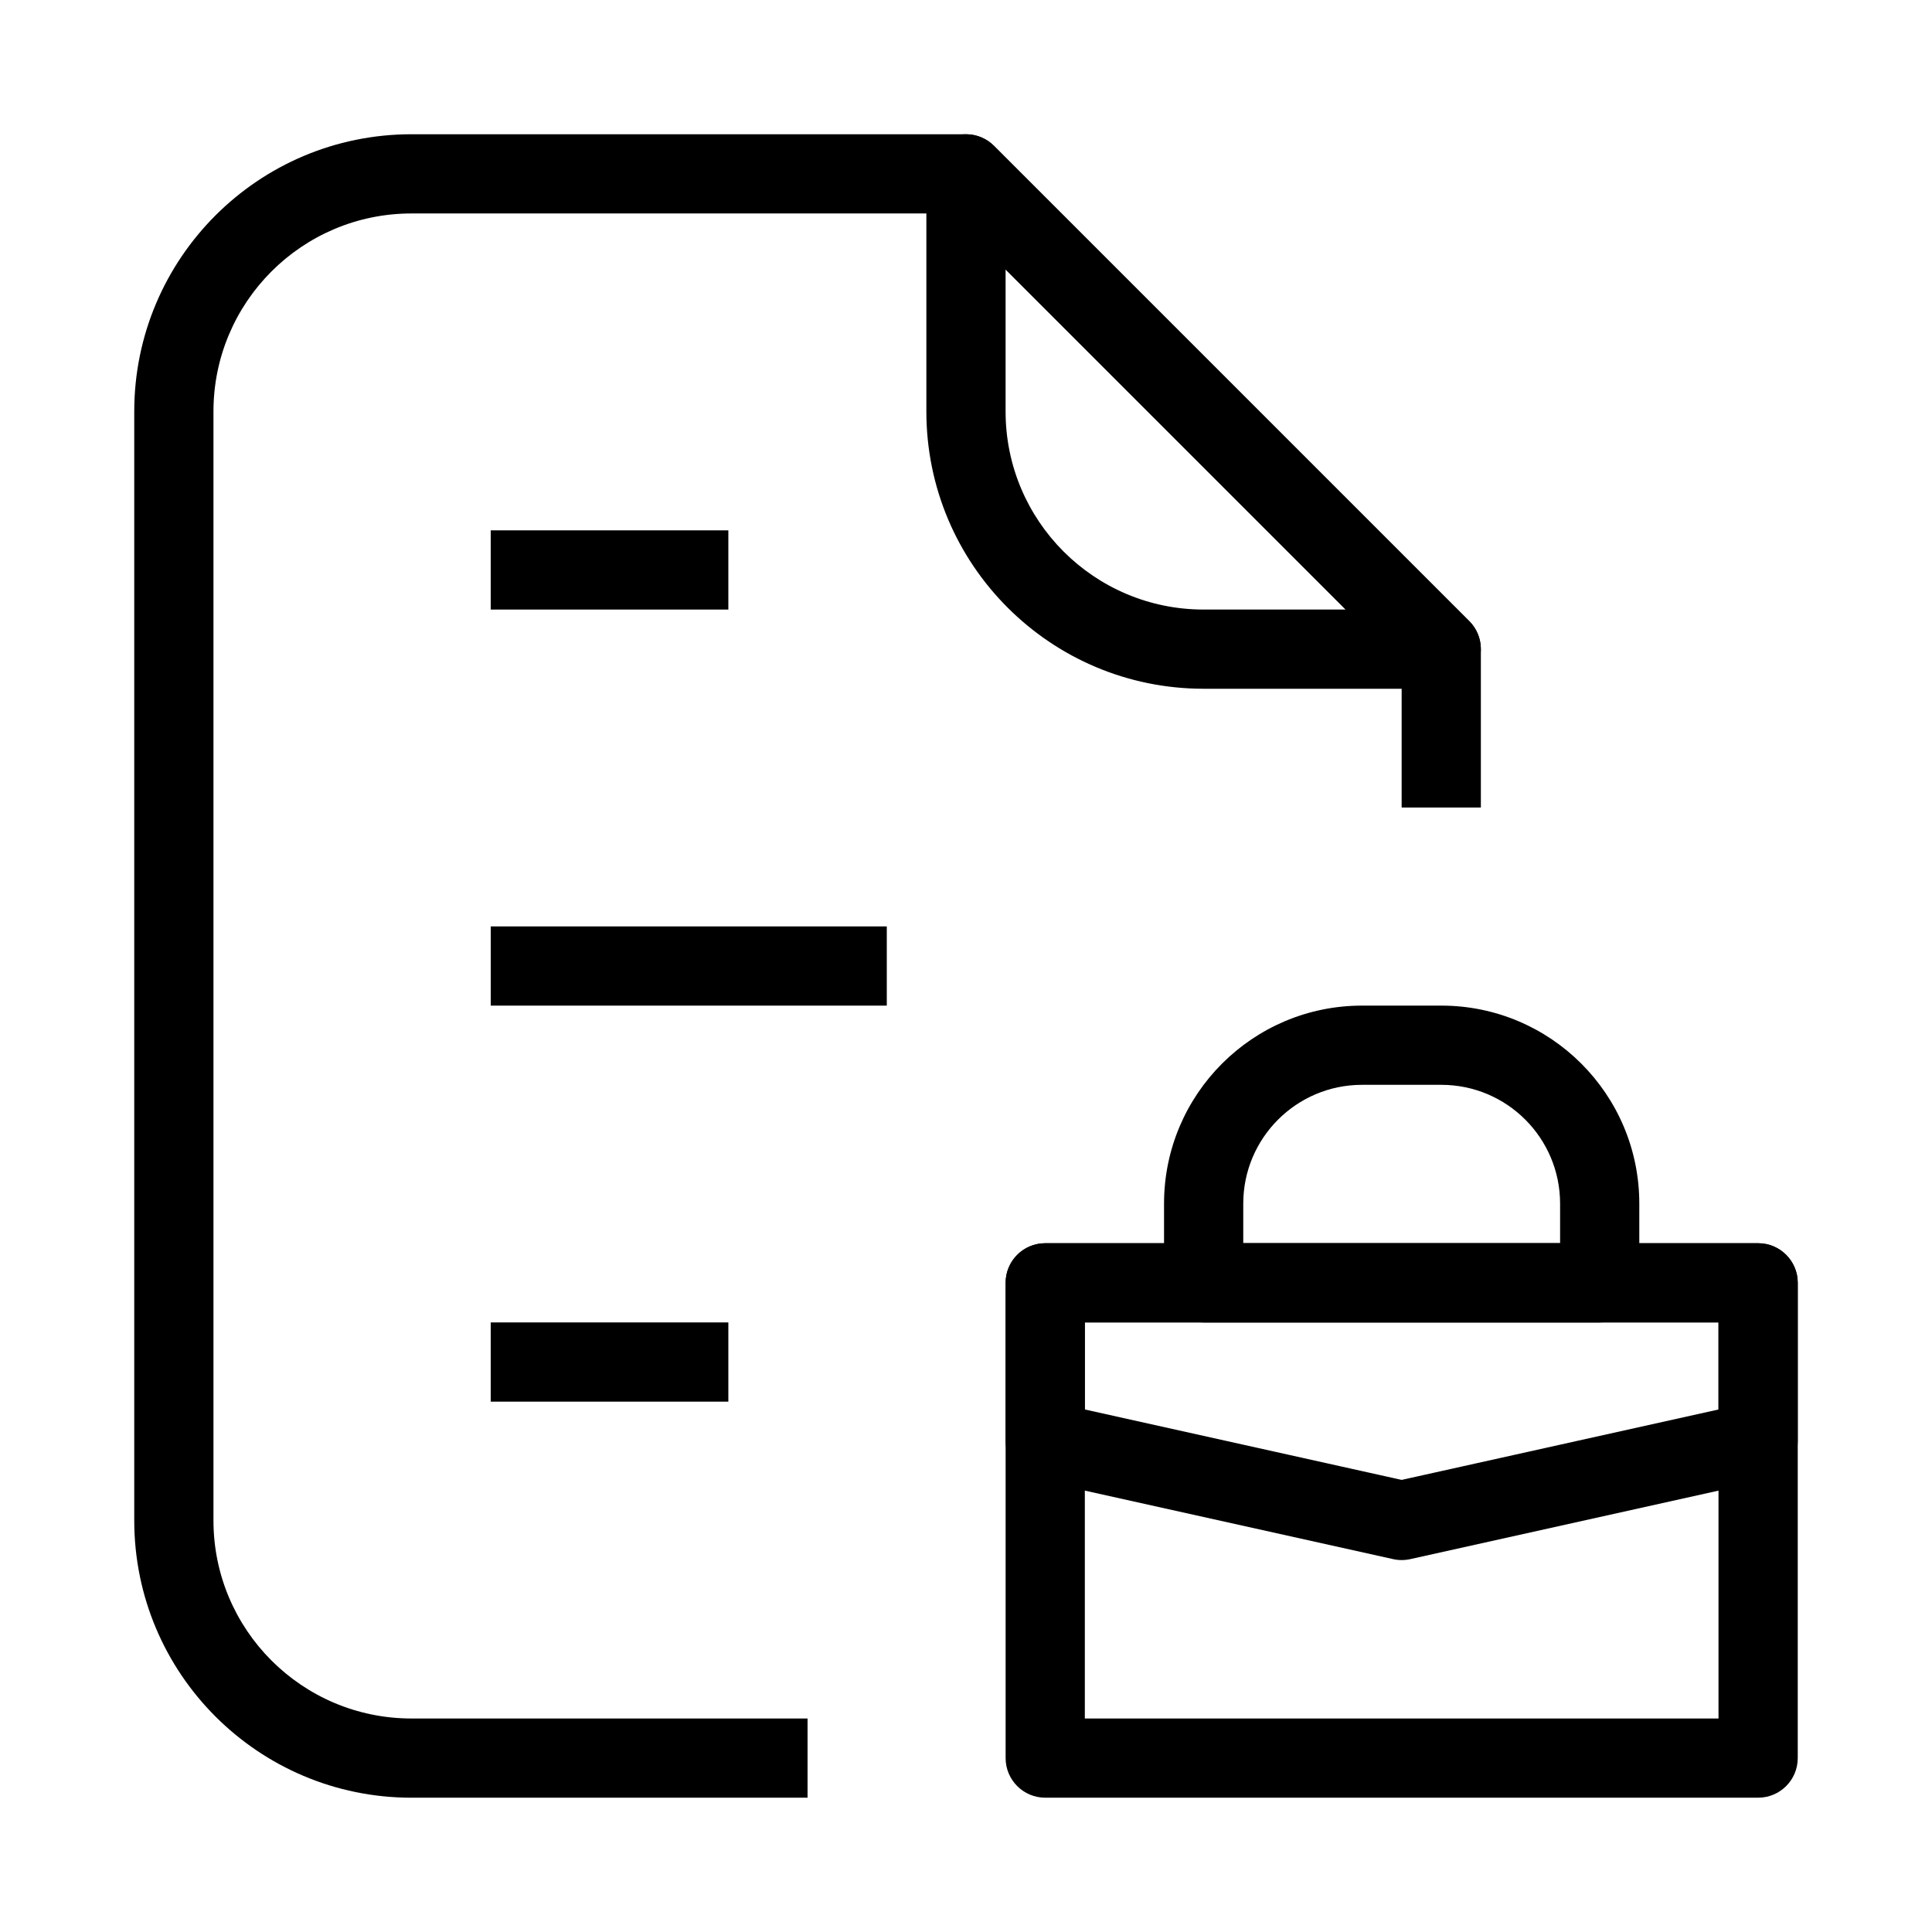
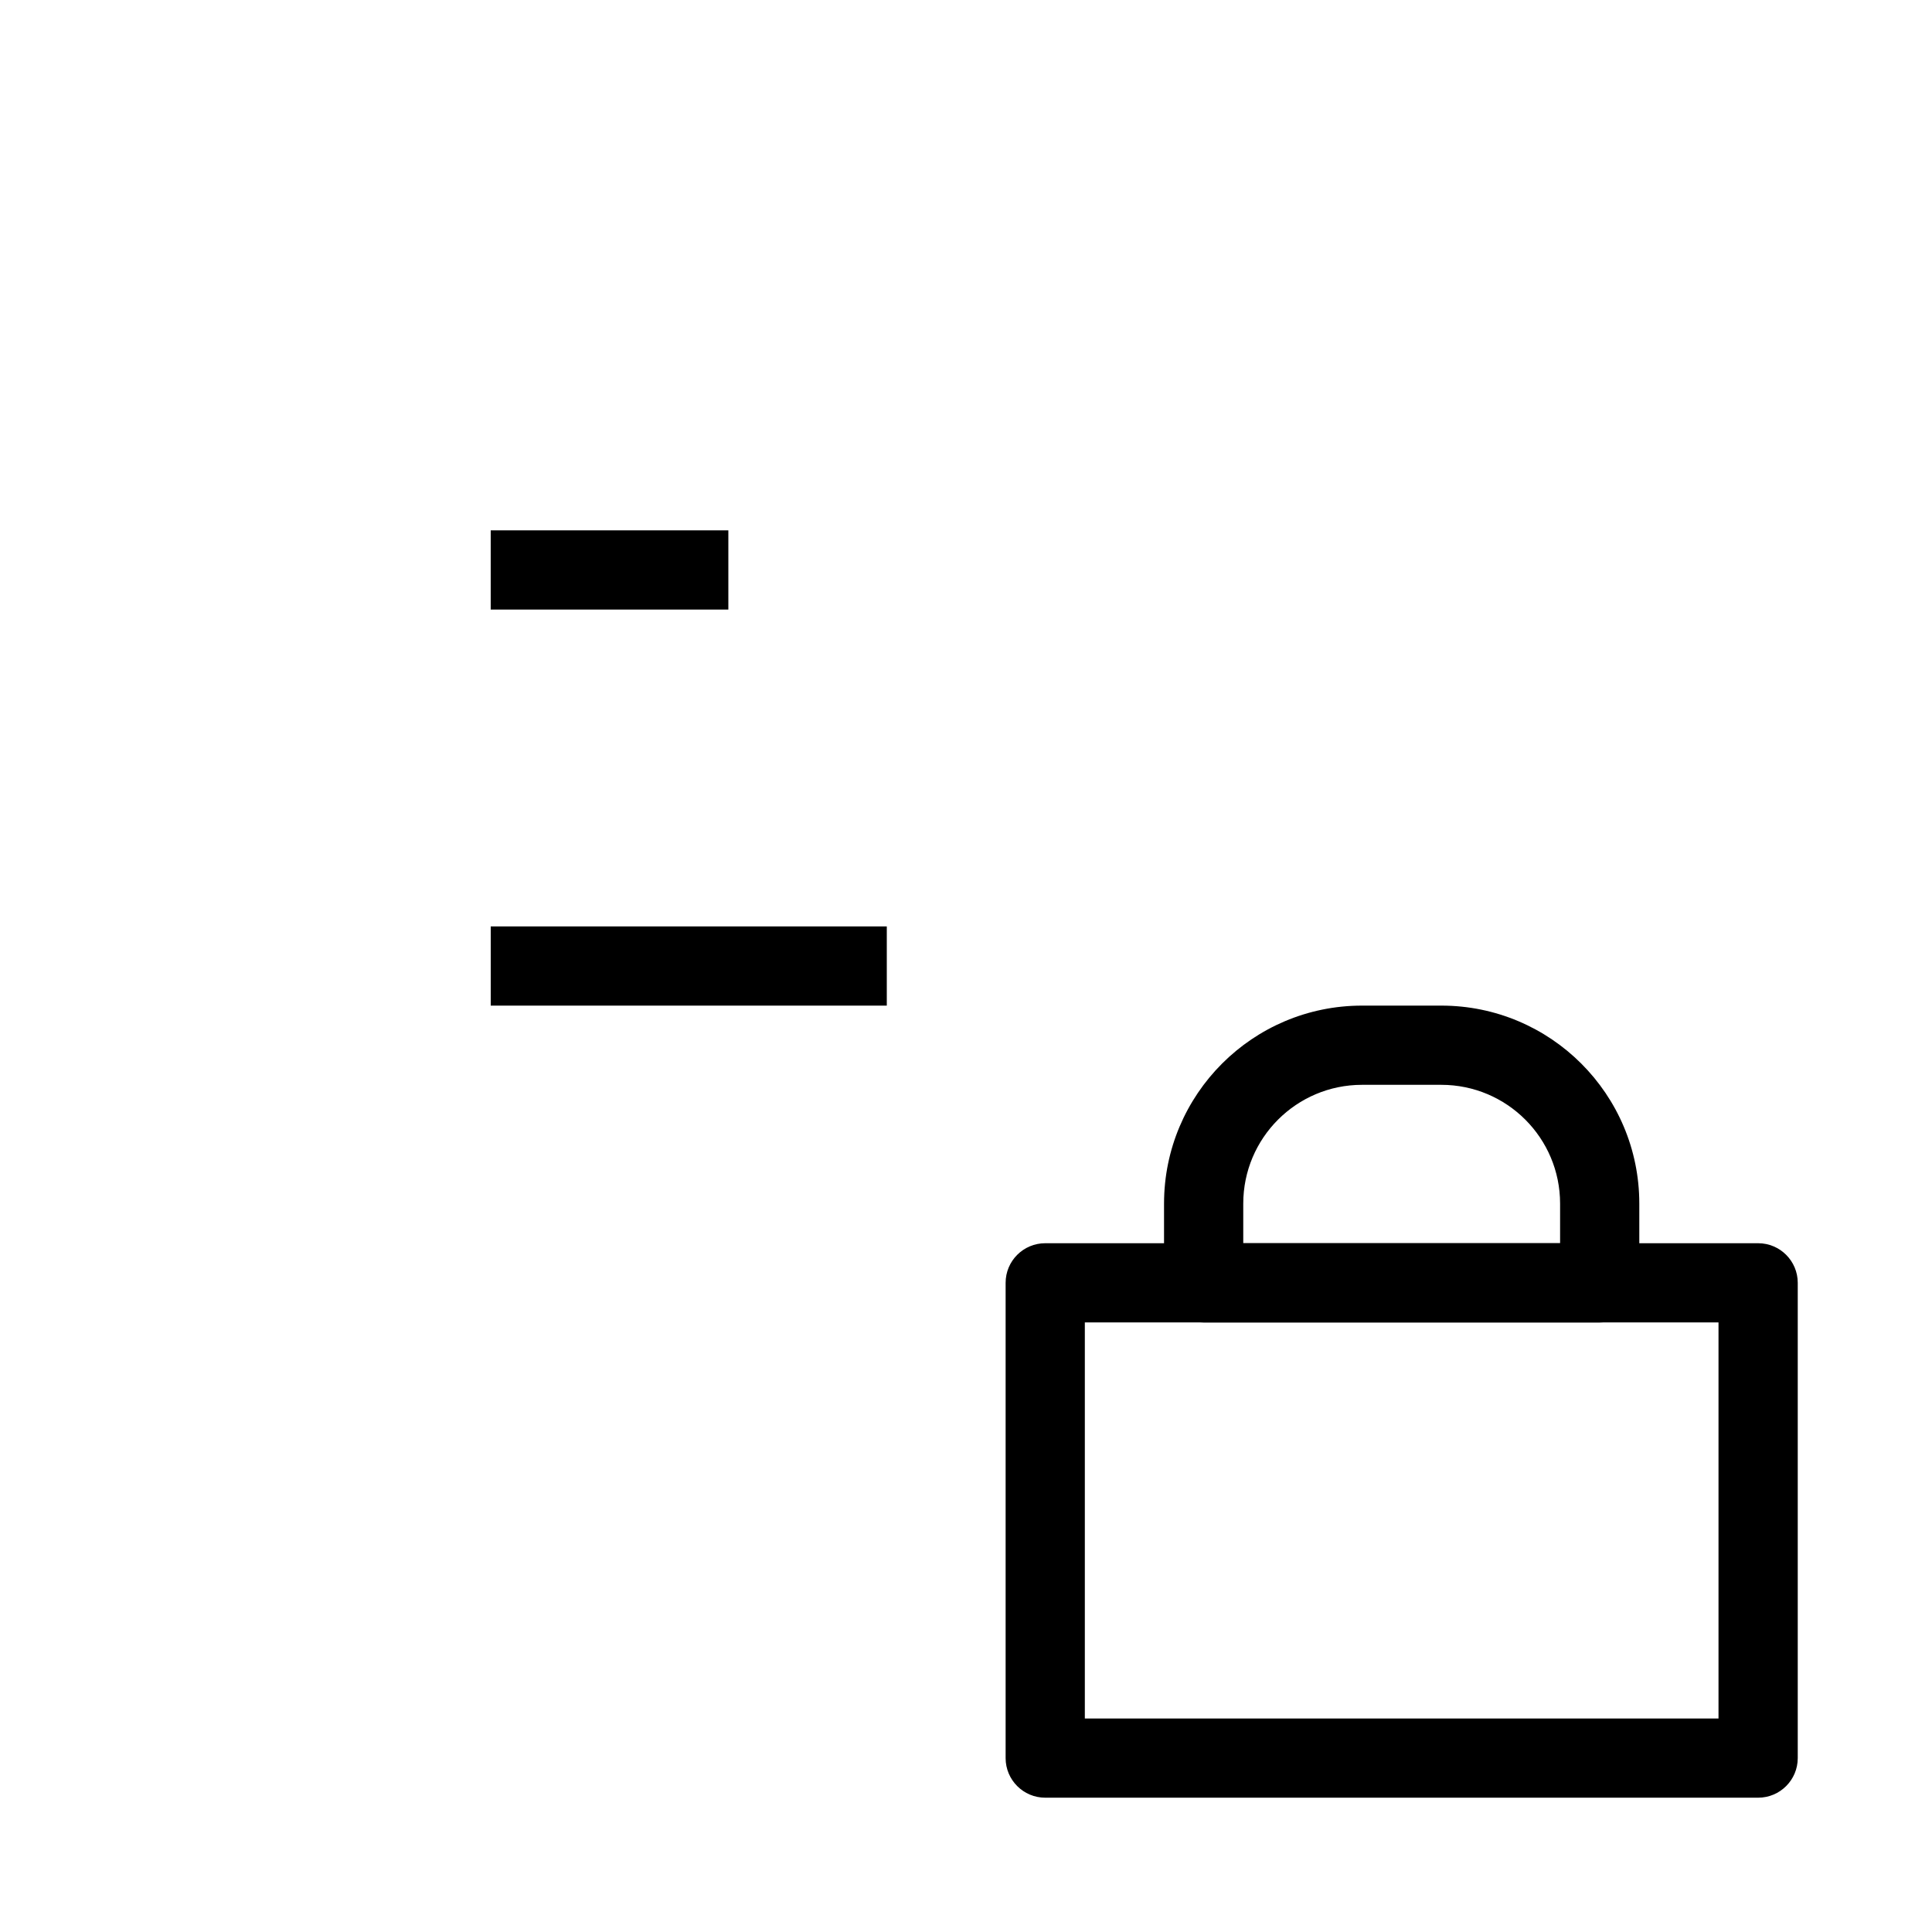
<svg xmlns="http://www.w3.org/2000/svg" fill="#000000" width="800px" height="800px" version="1.1" viewBox="144 144 512 512">
  <g fill-rule="evenodd">
    <path d="m410.5 483.96c0-5.793 4.699-10.492 10.496-10.492h188.93c5.797 0 10.496 4.699 10.496 10.492v125.95c0 5.797-4.699 10.496-10.496 10.496h-188.93c-5.797 0-10.496-4.699-10.496-10.496zm20.992 10.496v104.96h167.93v-104.96z" />
-     <path d="m410.5 483.96c0-5.793 4.699-10.492 10.496-10.492h188.93c5.797 0 10.496 4.699 10.496 10.492v41.984c0 4.922-3.418 9.18-8.219 10.246l-94.461 20.992c-1.504 0.336-3.055 0.336-4.559 0l-94.461-20.992c-4.805-1.066-8.219-5.324-8.219-10.246zm20.992 10.496v23.07l83.965 18.66 83.969-18.66v-23.07z" />
    <path d="m504.96 431.49c-17.387 0-31.484 14.098-31.484 31.488v10.496h83.965v-10.496c0-17.391-14.098-31.488-31.488-31.488zm-52.477 31.488c0-28.984 23.496-52.48 52.477-52.48h20.992c28.984 0 52.48 23.496 52.48 52.48v20.988c0 5.797-4.699 10.496-10.496 10.496h-104.96c-5.797 0-10.496-4.699-10.496-10.496z" />
-     <path d="m253.05 200.57c-28.984 0-52.48 23.496-52.48 52.48v293.89c0 28.984 23.496 52.48 52.48 52.48h104.96v20.992h-104.96c-40.578 0-73.473-32.895-73.473-73.473v-293.89c0-40.578 32.895-73.473 73.473-73.473h146.95c2.781 0 5.453 1.105 7.422 3.074l125.95 125.95c1.965 1.969 3.07 4.637 3.07 7.422v41.984h-20.992v-37.637l-119.8-119.8z" />
-     <path d="m395.98 180.38c3.918-1.621 8.434-0.727 11.438 2.277l125.95 125.95c3 3 3.898 7.516 2.273 11.438s-5.453 6.481-9.699 6.481h-62.973c-40.578 0-73.473-32.895-73.473-73.473v-62.977c0-4.246 2.555-8.074 6.481-9.699zm14.512 35.039v37.637c0 28.984 23.496 52.48 52.48 52.48h37.637z" />
-     <path d="m337.02 305.54h-62.977v-20.992h62.977z" />
+     <path d="m337.02 305.54h-62.977v-20.992h62.977" />
    <path d="m379.01 410.5h-104.96v-20.992h104.96z" />
-     <path d="m337.02 515.45h-62.977v-20.992h62.977z" />
  </g>
</svg>